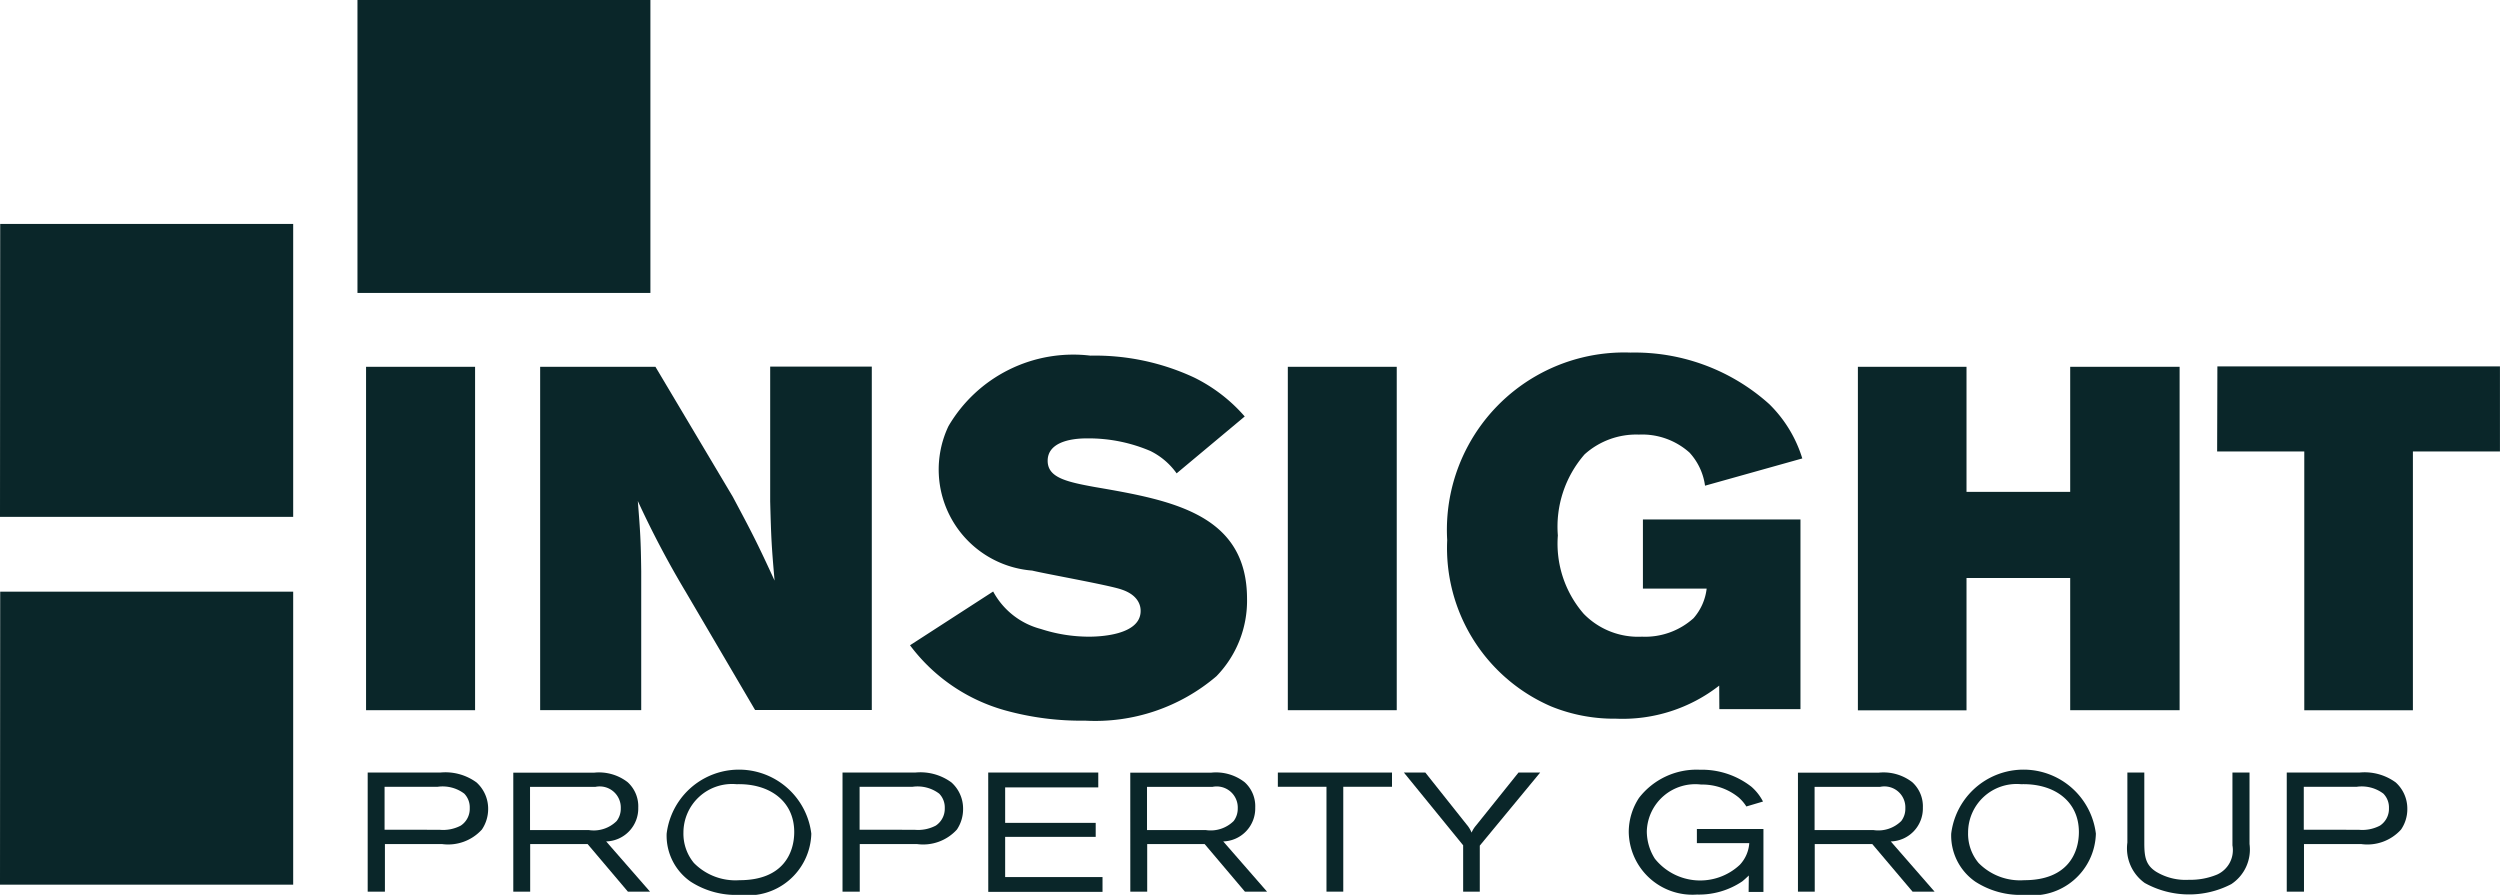
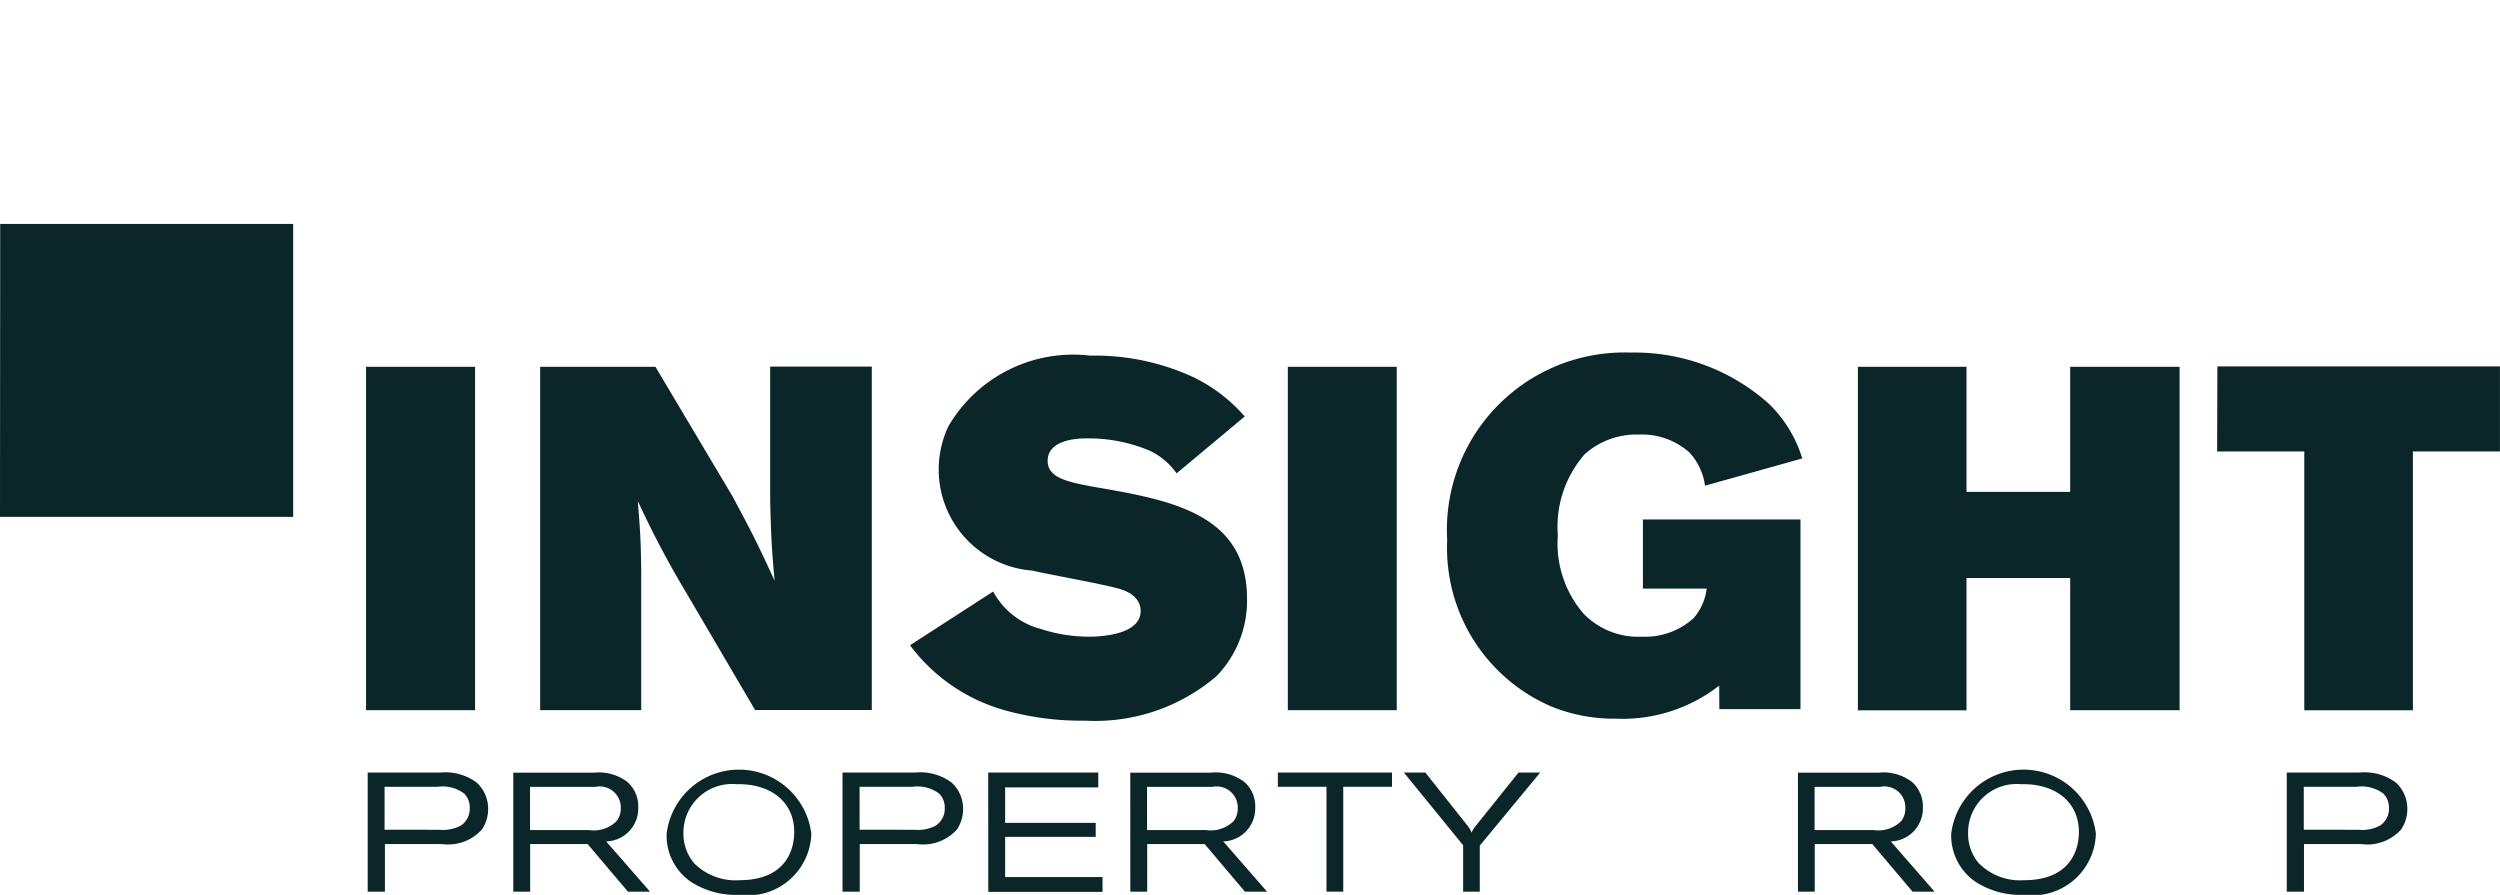
<svg xmlns="http://www.w3.org/2000/svg" width="50.634" height="18.124" viewBox="0 0 50.634 18.124">
  <g id="Group_293" data-name="Group 293" transform="translate(0 0)">
    <path id="Fill-1" d="M890.63,594.877h2.208v-6.955H890.63Z" transform="translate(-883.216 -580.493)" fill="#0a2629" />
    <path id="Fill-2" d="M892.66,587.922h2.335l1.565,2.63c.384.719.493.928.848,1.7-.059-.679-.069-.827-.089-1.605v-2.729h2.058v6.955h-2.364l-1.409-2.4a19.366,19.366,0,0,1-.966-1.833c.05.631.061.789.069,1.419v2.817H892.66v-6.955Z" transform="translate(-881.72 -580.493)" fill="#0a2629" />
    <path id="Fill-4" d="M898.657,592.569a1.537,1.537,0,0,0,.966.759,3.151,3.151,0,0,0,.975.156c.177,0,1.046-.019,1.046-.521,0-.05,0-.306-.386-.434-.247-.088-1.525-.314-1.812-.384a2.052,2.052,0,0,1-1.694-2.925,2.928,2.928,0,0,1,2.875-1.428,4.751,4.751,0,0,1,2.1.443,3.262,3.262,0,0,1,1.025.789l-1.379,1.152a1.422,1.422,0,0,0-.532-.453,3.183,3.183,0,0,0-1.291-.255c-.373,0-.789.1-.789.453,0,.333.356.424.955.532,1.548.266,3.083.542,3.083,2.265a2.194,2.194,0,0,1-.62,1.567,3.781,3.781,0,0,1-2.659.9,5.762,5.762,0,0,1-1.615-.207,3.611,3.611,0,0,1-1.932-1.32Z" transform="translate(-878.542 -580.589)" fill="#0a2629" />
    <path id="Fill-6" d="M901.378,594.877h2.206v-6.955h-2.206Z" transform="translate(-875.295 -580.493)" fill="#0a2629" />
    <path id="Fill-8" d="M908.745,594.5a3.181,3.181,0,0,1-2.09.67,3.378,3.378,0,0,1-1.31-.247,3.493,3.493,0,0,1-2.109-3.368,3.592,3.592,0,0,1,3.714-3.8,4.075,4.075,0,0,1,2.809,1.044,2.615,2.615,0,0,1,.669,1.1l-1.97.552a1.234,1.234,0,0,0-.314-.67,1.438,1.438,0,0,0-1.025-.365,1.564,1.564,0,0,0-1.1.4,2.229,2.229,0,0,0-.542,1.643,2.167,2.167,0,0,0,.523,1.586,1.539,1.539,0,0,0,1.181.464,1.464,1.464,0,0,0,1.044-.374,1.1,1.1,0,0,0,.266-.6H907.2v-1.4h3.191v3.842h-1.643Z" transform="translate(-873.925 -580.614)" fill="#0a2629" />
    <path id="Fill-9" d="M908.025,587.922h2.2v2.533h2.1v-2.533h2.216v6.955h-2.216V592.2h-2.1v2.68h-2.2Z" transform="translate(-870.396 -580.493)" fill="#0a2629" />
    <path id="Fill-10" d="M912.217,587.917h5.723v1.723h-1.763v5.241h-2.2V589.64h-1.765Z" transform="translate(-867.307 -580.496)" fill="#0a2629" />
    <path id="Fill-11" d="M892.106,593.812a.767.767,0,0,0,.431-.085.407.407,0,0,0,.181-.353.4.4,0,0,0-.111-.294.727.727,0,0,0-.537-.139h-1.077v.87Zm.014-1.159a1.068,1.068,0,0,1,.735.2.717.717,0,0,1,.236.537.742.742,0,0,1-.127.417.921.921,0,0,1-.809.294H891v.964h-.349v-2.413Z" transform="translate(-883.204 -577.006)" fill="#0a2629" />
    <path id="Fill-12" d="M892.686,592.942v.875h1.192a.657.657,0,0,0,.563-.184.41.41,0,0,0,.083-.257.427.427,0,0,0-.514-.434Zm-.339-.288h1.64a.948.948,0,0,1,.676.193.66.66,0,0,1,.215.516.668.668,0,0,1-.65.684l.889,1.018h-.448l-.816-.964h-1.164v.964h-.342Z" transform="translate(-881.951 -577.005)" fill="#0a2629" />
    <path id="Fill-13" d="M894.475,593.893a.93.93,0,0,0,.212.615,1.18,1.18,0,0,0,.926.349c.891,0,1.106-.565,1.106-.975,0-.634-.509-.987-1.167-.969a.985.985,0,0,0-1.077.98m2.59.024a1.285,1.285,0,0,1-1.452,1.237,1.691,1.691,0,0,1-.99-.266,1.134,1.134,0,0,1-.488-.974,1.476,1.476,0,0,1,2.93,0" transform="translate(-880.633 -577.03)" fill="#0a2629" />
    <path id="Fill-14" d="M897.645,593.812a.77.77,0,0,0,.431-.085.411.411,0,0,0,.181-.353.4.4,0,0,0-.113-.294.727.727,0,0,0-.537-.139h-1.075v.87Zm.014-1.159a1.063,1.063,0,0,1,.733.2.71.71,0,0,1,.236.537.74.74,0,0,1-.125.417.922.922,0,0,1-.811.294h-1.157v.964h-.349v-2.413Z" transform="translate(-879.122 -577.006)" fill="#0a2629" />
    <path id="Fill-15" d="M897.885,592.653h2.229v.3h-1.886v.719h1.834v.283h-1.834v.815H900.2v.3h-2.314Z" transform="translate(-877.87 -577.006)" fill="#0a2629" />
    <path id="Fill-16" d="M899.88,592.942v.875h1.191a.662.662,0,0,0,.565-.184.418.418,0,0,0,.082-.257.427.427,0,0,0-.512-.434Zm-.339-.288h1.64a.946.946,0,0,1,.676.193.655.655,0,0,1,.215.516.668.668,0,0,1-.648.684l.888,1.018h-.448l-.816-.964h-1.164v.964h-.342Z" transform="translate(-876.649 -577.005)" fill="#0a2629" />
    <path id="Fill-17" d="M901.262,592.653h2.312v.288h-.987v2.124h-.34v-2.124h-.985Z" transform="translate(-875.381 -577.006)" fill="#0a2629" />
    <path id="Fill-18" d="M903.167,592.653l.837,1.053a.594.594,0,0,1,.1.163.553.553,0,0,1,.092-.146l.858-1.07h.439l-1.223,1.48v.933h-.337v-.94l-1.2-1.473Z" transform="translate(-874.299 -577.006)" fill="#0a2629" />
-     <path id="Fill-19" d="M907.785,594.762c-.045.042-.082.078-.134.12a1.572,1.572,0,0,1-.917.266,1.29,1.29,0,0,1-1.381-1.268,1.261,1.261,0,0,1,.208-.69,1.472,1.472,0,0,1,1.23-.57,1.633,1.633,0,0,1,1.046.344,1.007,1.007,0,0,1,.235.3l-.337.1a.844.844,0,0,0-.155-.182,1.168,1.168,0,0,0-.761-.262.982.982,0,0,0-1.1.943,1.037,1.037,0,0,0,.163.559,1.175,1.175,0,0,0,1.721.123.711.711,0,0,0,.191-.438h-1.061v-.287h1.348v1.275h-.3Z" transform="translate(-872.365 -577.03)" fill="#0a2629" />
    <path id="Fill-20" d="M907.663,592.942v.875h1.193a.659.659,0,0,0,.563-.184.407.407,0,0,0,.082-.257.424.424,0,0,0-.512-.434Zm-.337-.288h1.638a.952.952,0,0,1,.677.193.66.66,0,0,1,.215.516.668.668,0,0,1-.65.684l.888,1.018h-.446l-.816-.964h-1.166v.964h-.34Z" transform="translate(-870.911 -577.005)" fill="#0a2629" />
    <path id="Fill-21" d="M909.455,593.893a.921.921,0,0,0,.212.615,1.177,1.177,0,0,0,.926.349c.891,0,1.106-.565,1.106-.975,0-.634-.509-.987-1.169-.969a.983.983,0,0,0-1.075.98m2.588.024a1.284,1.284,0,0,1-1.45,1.237,1.687,1.687,0,0,1-.99-.266,1.135,1.135,0,0,1-.49-.974,1.476,1.476,0,0,1,2.93,0" transform="translate(-869.594 -577.03)" fill="#0a2629" />
-     <path id="Fill-22" d="M911.511,592.653v1.431c0,.28.031.445.24.578a1.151,1.151,0,0,0,.664.163,1.411,1.411,0,0,0,.57-.106.542.542,0,0,0,.311-.591v-1.476h.346V594.1a.839.839,0,0,1-.37.813,1.853,1.853,0,0,1-1.753-.024.862.862,0,0,1-.351-.818v-1.419Z" transform="translate(-868.081 -577.006)" fill="#0a2629" />
    <path id="Fill-23" d="M914.484,593.812a.767.767,0,0,0,.431-.085.407.407,0,0,0,.181-.353.4.4,0,0,0-.113-.294.727.727,0,0,0-.537-.139h-1.075v.87Zm.014-1.159a1.07,1.07,0,0,1,.735.2.714.714,0,0,1,.235.537.729.729,0,0,1-.127.417.917.917,0,0,1-.809.294h-1.157v.964h-.349v-2.413Z" transform="translate(-866.711 -577.006)" fill="#0a2629" />
-     <path id="Fill-24" d="M886.362,596.478H892.3v-5.934h-5.934Z" transform="translate(-886.362 -578.56)" fill="#0a2629" />
    <path id="Fill-25" d="M886.362,592.19H892.3v-5.934h-5.934Z" transform="translate(-886.362 -581.721)" fill="#0a2629" />
-     <path id="Fill-26" d="M890.53,589.578h5.933v-5.933H890.53Z" transform="translate(-883.29 -583.645)" fill="#0a2629" />
  </g>
</svg>